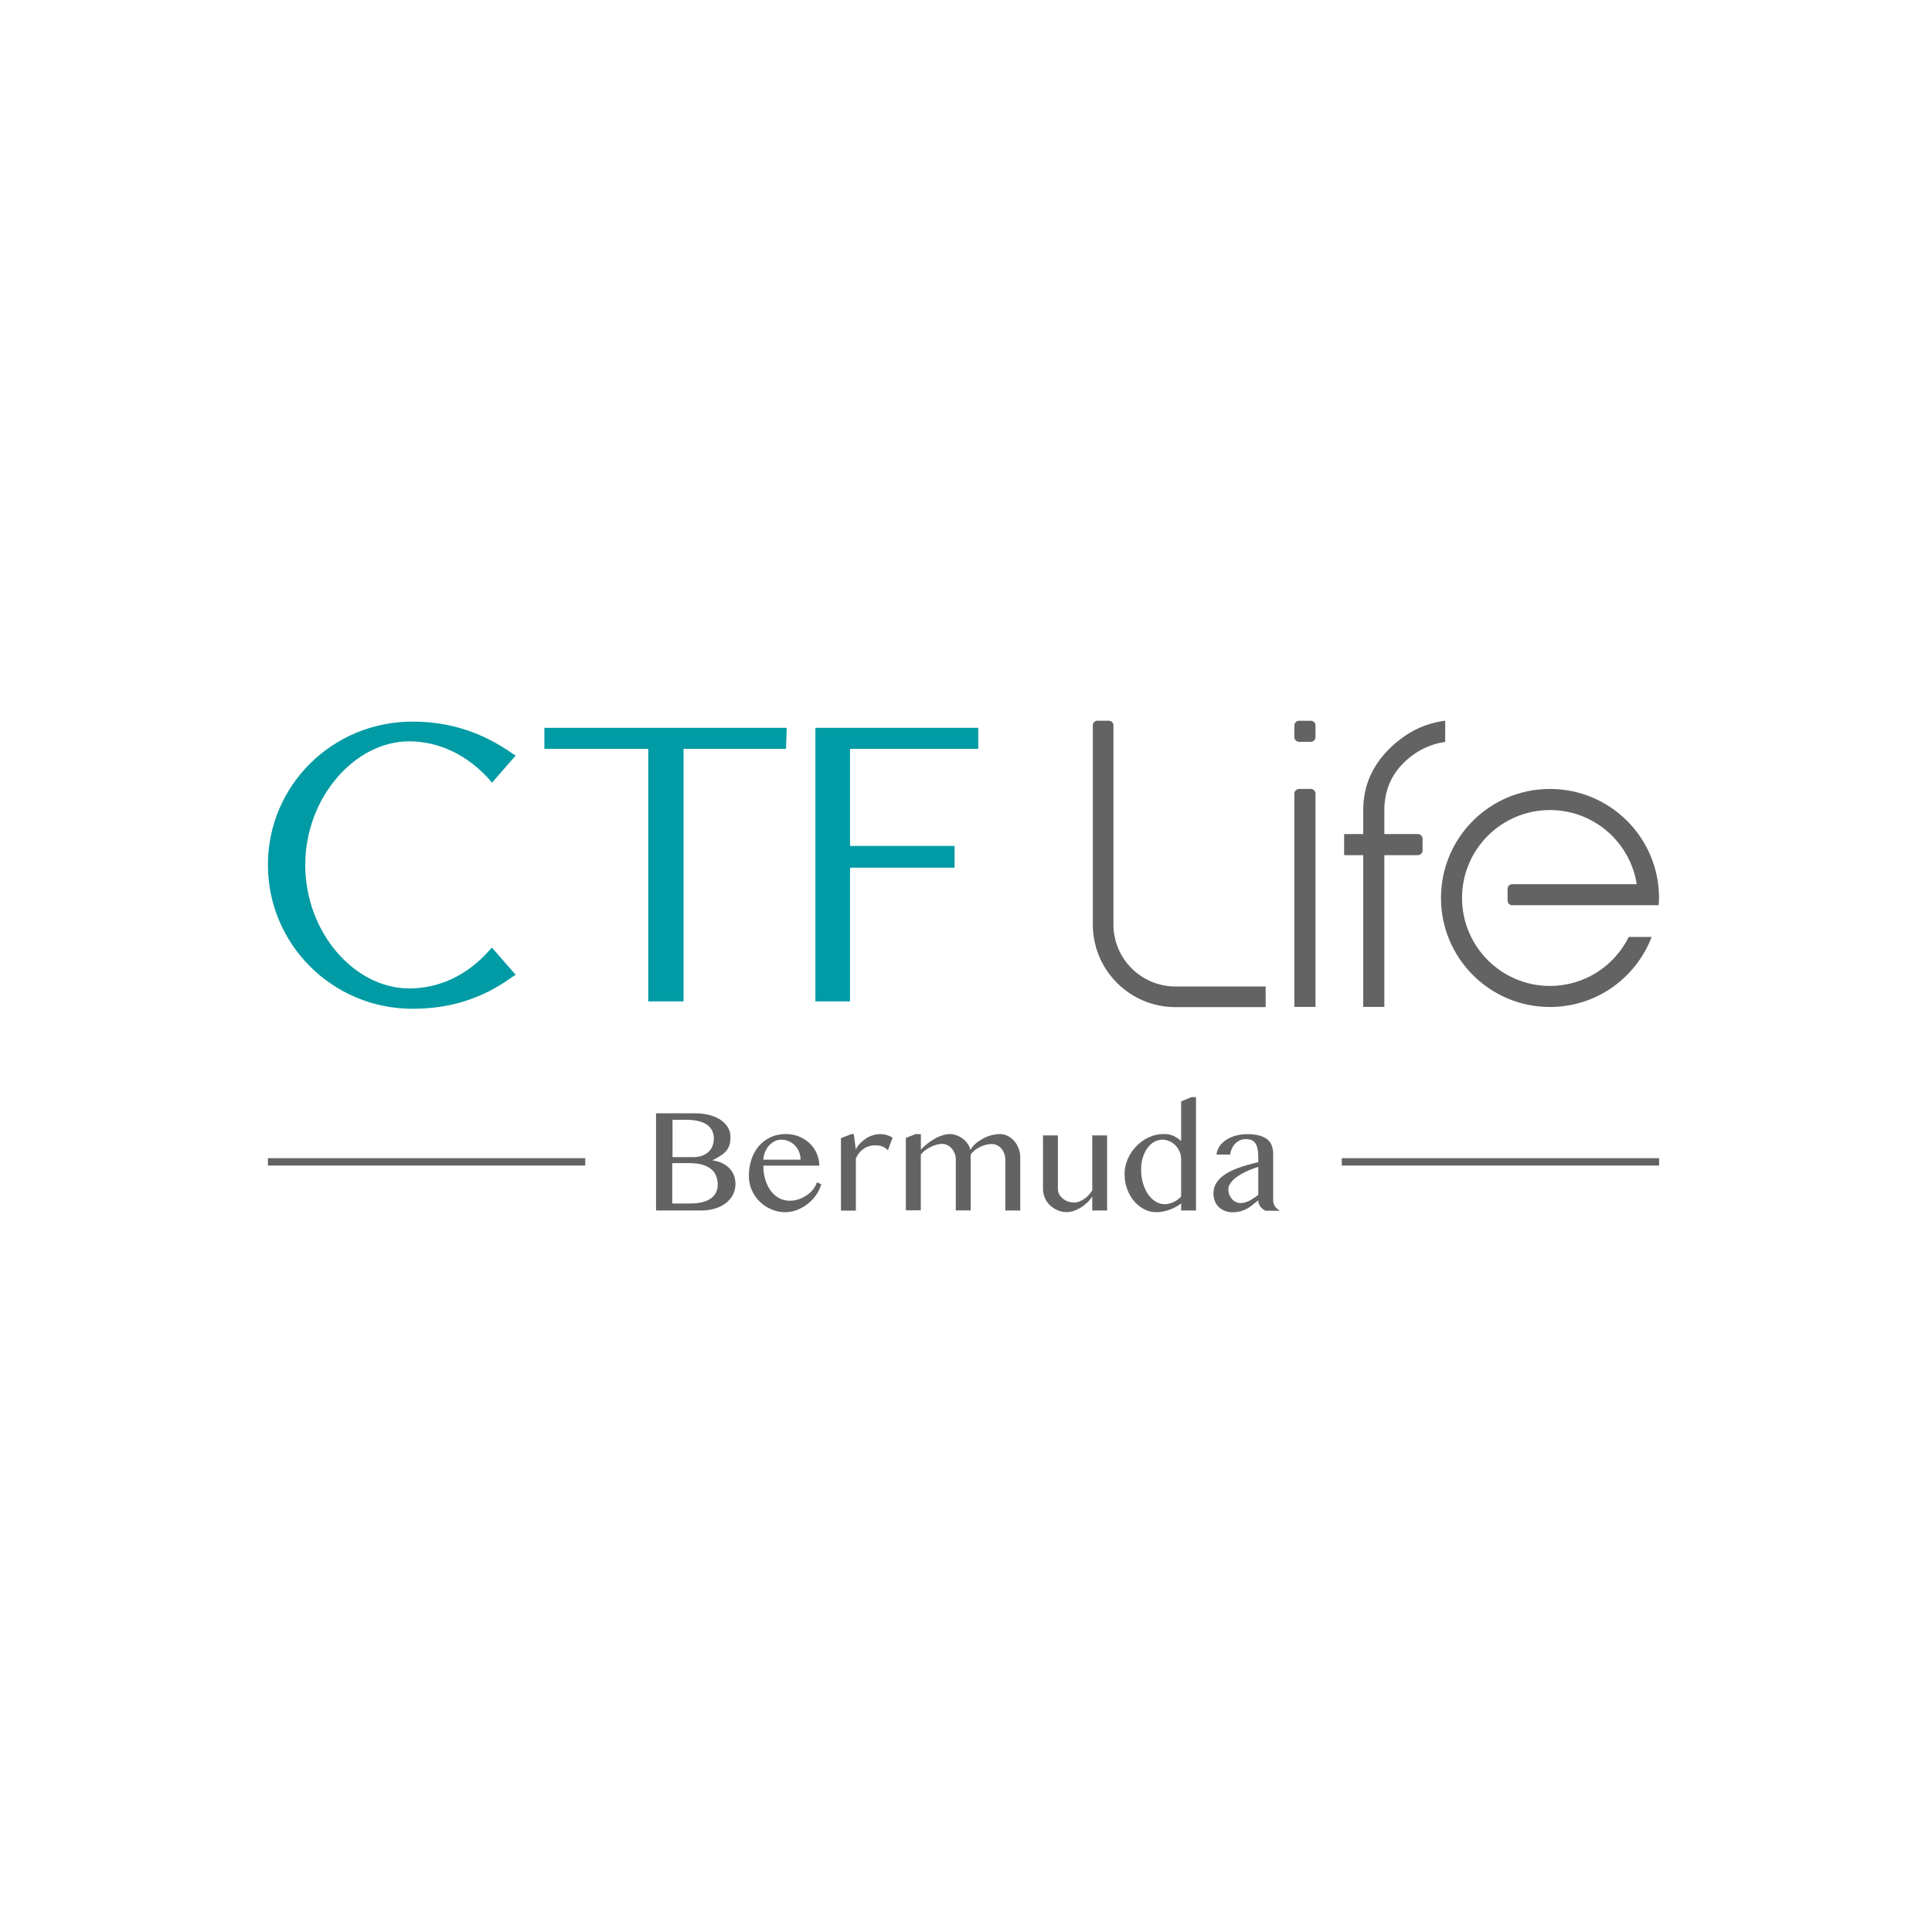
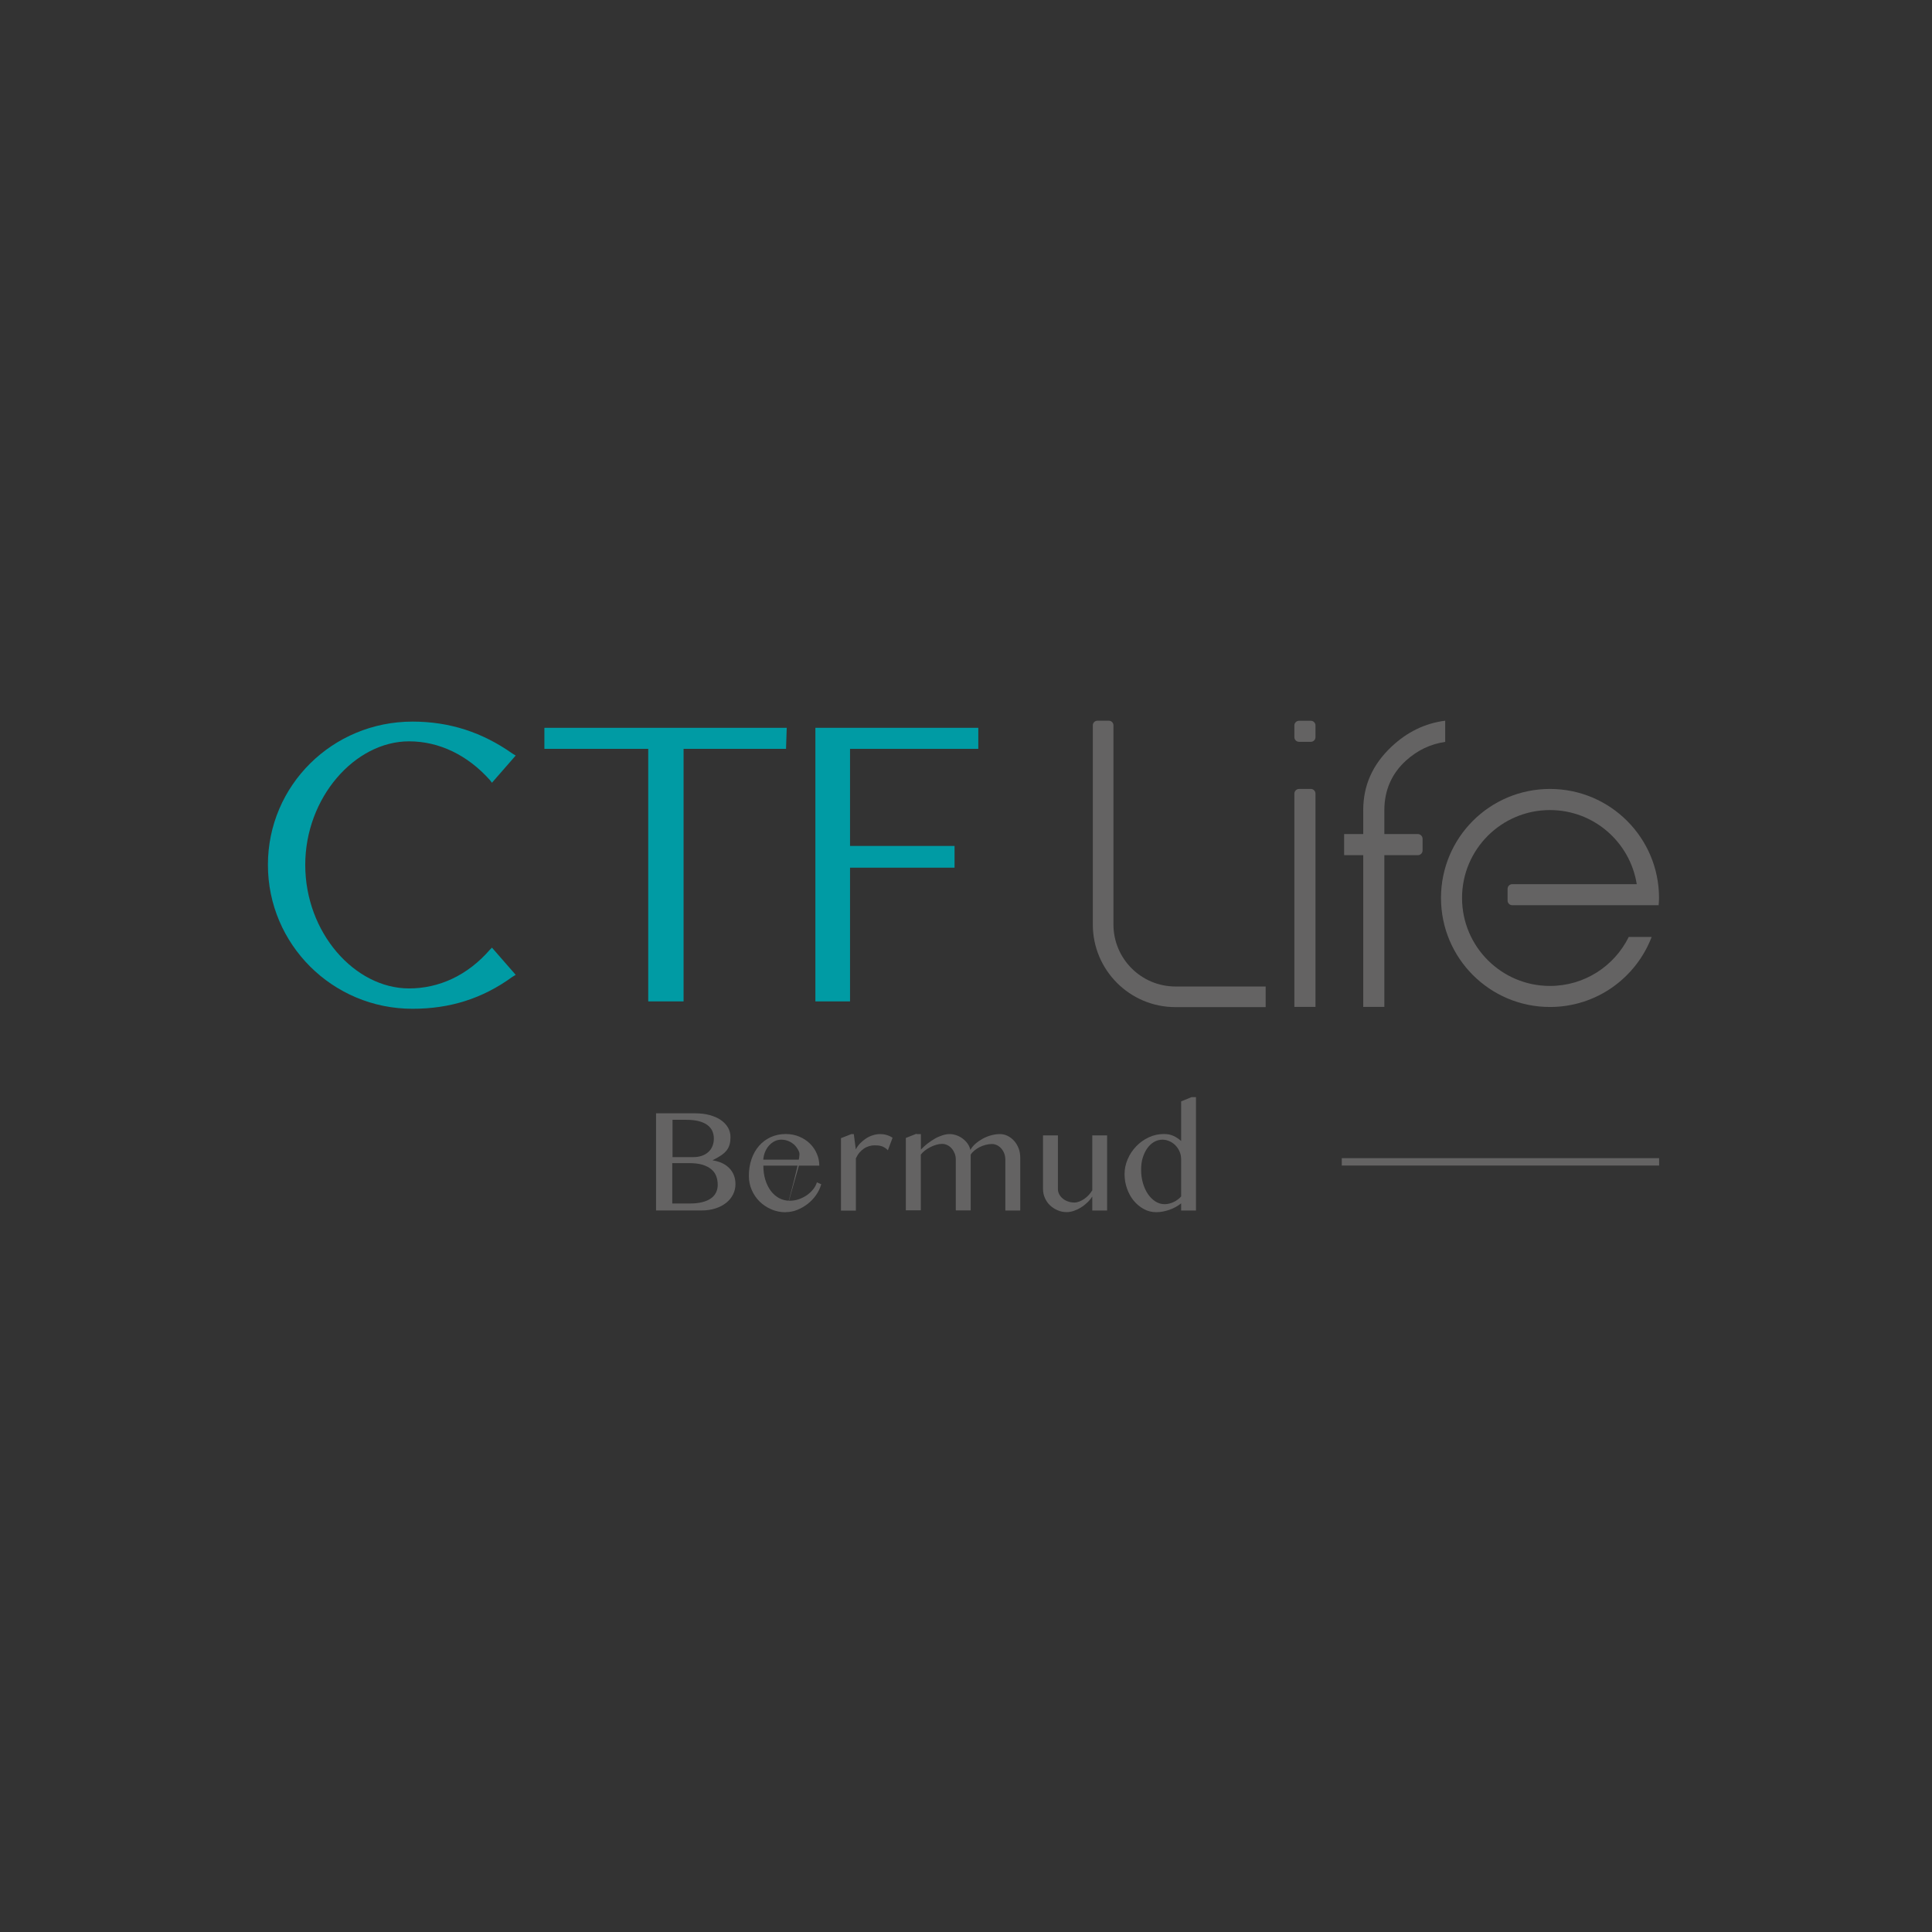
<svg xmlns="http://www.w3.org/2000/svg" width="280" height="280" viewBox="0 0 280 280" fill="none">
  <rect x="0" y="0" width="280" height="280" fill="#333333" stroke="none" />
  <g clip-path="url(#clip0_519_987)">
-     <rect width="280" height="280" fill="white" />
-     <path d="M280 140C280 62.68 217.32 0 140 0C62.68 0 0 62.68 0 140C0 217.32 62.68 280 140 280C217.32 280 280 217.32 280 140Z" fill="white" />
    <path d="M95.078 161.35H100.758C101.508 161.35 102.198 161.43 102.828 161.6C103.458 161.77 103.998 162 104.448 162.31C104.898 162.62 105.248 162.98 105.498 163.4C105.748 163.83 105.868 164.29 105.868 164.8C105.868 165.19 105.828 165.54 105.748 165.84C105.668 166.14 105.528 166.43 105.338 166.69C105.138 166.95 104.878 167.19 104.548 167.42C104.218 167.65 103.798 167.89 103.298 168.13V168.17C103.798 168.25 104.258 168.38 104.658 168.57C105.058 168.76 105.408 169 105.698 169.3C105.988 169.59 106.208 169.94 106.358 170.33C106.518 170.72 106.588 171.15 106.588 171.62C106.588 172.15 106.468 172.65 106.238 173.11C106.008 173.57 105.678 173.98 105.248 174.32C104.818 174.66 104.298 174.94 103.698 175.13C103.088 175.33 102.408 175.43 101.658 175.43H95.078V161.33V161.35ZM97.448 167.7H100.468C100.948 167.7 101.368 167.63 101.738 167.5C102.108 167.37 102.418 167.18 102.678 166.94C102.938 166.7 103.128 166.42 103.258 166.09C103.388 165.76 103.458 165.4 103.458 165.02C103.458 164.61 103.378 164.23 103.228 163.9C103.068 163.56 102.828 163.27 102.498 163.03C102.168 162.79 101.748 162.61 101.248 162.48C100.738 162.35 100.128 162.29 99.428 162.29H97.468V167.7H97.448ZM97.448 174.42H100.008C100.698 174.42 101.288 174.35 101.798 174.22C102.308 174.09 102.728 173.9 103.048 173.67C103.368 173.44 103.618 173.15 103.778 172.81C103.938 172.48 104.018 172.11 104.018 171.72C104.018 171.27 103.948 170.86 103.808 170.47C103.668 170.09 103.438 169.76 103.108 169.48C102.788 169.2 102.368 168.98 101.838 168.81C101.318 168.65 100.678 168.57 99.918 168.57H97.428V174.42H97.448Z" fill="#646363" />
-     <path d="M113.871 175.69C113.131 175.69 112.441 175.55 111.791 175.27C111.141 174.99 110.581 174.62 110.091 174.14C109.611 173.67 109.231 173.11 108.951 172.47C108.671 171.83 108.531 171.15 108.531 170.42C108.531 169.55 108.661 168.74 108.911 168C109.161 167.26 109.531 166.62 109.991 166.08C110.461 165.54 111.021 165.12 111.681 164.81C112.341 164.51 113.071 164.35 113.881 164.35C114.591 164.35 115.241 164.48 115.841 164.73C116.441 164.98 116.951 165.32 117.381 165.74C117.811 166.16 118.141 166.65 118.381 167.2C118.621 167.75 118.741 168.33 118.741 168.93H110.631C110.631 169.66 110.721 170.34 110.911 170.96C111.101 171.58 111.361 172.12 111.701 172.58C112.041 173.03 112.441 173.39 112.911 173.64C113.381 173.89 113.891 174.02 114.451 174.02C114.921 174.02 115.371 173.94 115.801 173.79C116.231 173.64 116.621 173.44 116.971 173.19C117.321 172.94 117.621 172.66 117.871 172.34C118.121 172.02 118.291 171.69 118.391 171.35L119.021 171.63C118.861 172.19 118.611 172.71 118.271 173.2C117.921 173.69 117.521 174.12 117.051 174.48C116.581 174.84 116.081 175.13 115.531 175.35C114.981 175.57 114.431 175.67 113.871 175.67V175.69ZM116.021 168.07C116.021 167.66 115.951 167.28 115.801 166.92C115.651 166.57 115.451 166.26 115.201 166C114.951 165.74 114.651 165.54 114.311 165.39C113.971 165.24 113.601 165.17 113.211 165.17C112.881 165.17 112.571 165.24 112.271 165.39C111.971 165.54 111.711 165.74 111.471 166C111.231 166.26 111.041 166.57 110.891 166.92C110.741 167.27 110.651 167.66 110.621 168.07H116.011H116.021Z" fill="#646363" />
+     <path d="M113.871 175.69C113.131 175.69 112.441 175.55 111.791 175.27C111.141 174.99 110.581 174.62 110.091 174.14C109.611 173.67 109.231 173.11 108.951 172.47C108.671 171.83 108.531 171.15 108.531 170.42C108.531 169.55 108.661 168.74 108.911 168C109.161 167.26 109.531 166.62 109.991 166.08C110.461 165.54 111.021 165.12 111.681 164.81C112.341 164.51 113.071 164.35 113.881 164.35C114.591 164.35 115.241 164.48 115.841 164.73C116.441 164.98 116.951 165.32 117.381 165.74C117.811 166.16 118.141 166.65 118.381 167.2C118.621 167.75 118.741 168.33 118.741 168.93H110.631C110.631 169.66 110.721 170.34 110.911 170.96C111.101 171.58 111.361 172.12 111.701 172.58C112.041 173.03 112.441 173.39 112.911 173.64C113.381 173.89 113.891 174.02 114.451 174.02C114.921 174.02 115.371 173.94 115.801 173.79C116.231 173.64 116.621 173.44 116.971 173.19C117.321 172.94 117.621 172.66 117.871 172.34C118.121 172.02 118.291 171.69 118.391 171.35L119.021 171.63C118.861 172.19 118.611 172.71 118.271 173.2C117.921 173.69 117.521 174.12 117.051 174.48C116.581 174.84 116.081 175.13 115.531 175.35C114.981 175.57 114.431 175.67 113.871 175.67V175.69ZC116.021 167.66 115.951 167.28 115.801 166.92C115.651 166.57 115.451 166.26 115.201 166C114.951 165.74 114.651 165.54 114.311 165.39C113.971 165.24 113.601 165.17 113.211 165.17C112.881 165.17 112.571 165.24 112.271 165.39C111.971 165.54 111.711 165.74 111.471 166C111.231 166.26 111.041 166.57 110.891 166.92C110.741 167.27 110.651 167.66 110.621 168.07H116.011H116.021Z" fill="#646363" />
    <path d="M123.409 164.36H123.739L124.029 166.58C124.199 166.25 124.409 165.96 124.669 165.69C124.929 165.42 125.209 165.19 125.519 164.99C125.829 164.79 126.149 164.64 126.499 164.53C126.839 164.42 127.189 164.36 127.549 164.36C127.869 164.36 128.179 164.4 128.489 164.49C128.799 164.58 129.089 164.71 129.359 164.89L128.679 166.71C128.539 166.55 128.389 166.43 128.229 166.33C128.069 166.23 127.909 166.16 127.749 166.11C127.589 166.06 127.419 166.02 127.249 166.01C127.079 166 126.909 165.99 126.739 165.99C126.469 165.99 126.209 166.03 125.949 166.11C125.689 166.19 125.439 166.3 125.209 166.46C124.979 166.61 124.759 166.81 124.559 167.04C124.359 167.28 124.189 167.56 124.039 167.87V175.45H121.879V164.95L123.419 164.35L123.409 164.36Z" fill="#646363" />
    <path d="M132.841 164.36H133.461V166.61C133.741 166.31 134.051 166.03 134.401 165.75C134.751 165.48 135.111 165.24 135.471 165.03C135.831 164.82 136.211 164.66 136.581 164.54C136.951 164.42 137.301 164.36 137.631 164.36C137.961 164.36 138.271 164.42 138.601 164.53C138.931 164.64 139.231 164.8 139.511 165.01C139.791 165.22 140.031 165.46 140.231 165.74C140.431 166.02 140.561 166.33 140.631 166.66C140.811 166.34 141.051 166.04 141.371 165.76C141.691 165.48 142.041 165.24 142.421 165.03C142.801 164.82 143.211 164.66 143.641 164.54C144.071 164.42 144.491 164.36 144.901 164.36C145.311 164.36 145.701 164.45 146.051 164.63C146.411 164.81 146.721 165.06 146.991 165.36C147.261 165.67 147.471 166.03 147.631 166.44C147.791 166.86 147.861 167.3 147.861 167.76V175.44H145.701V168.06C145.701 167.76 145.651 167.47 145.551 167.19C145.451 166.92 145.311 166.68 145.131 166.47C144.951 166.26 144.751 166.1 144.511 165.98C144.271 165.86 144.021 165.8 143.761 165.8C143.461 165.8 143.161 165.84 142.851 165.92C142.541 166 142.251 166.11 141.971 166.25C141.691 166.39 141.441 166.56 141.221 166.74C140.991 166.93 140.811 167.13 140.681 167.34V175.42H138.521V168.04C138.521 167.74 138.471 167.45 138.361 167.17C138.251 166.9 138.111 166.66 137.931 166.45C137.751 166.24 137.541 166.08 137.301 165.96C137.061 165.84 136.811 165.78 136.551 165.78C136.271 165.78 135.991 165.82 135.691 165.91C135.401 165.99 135.111 166.11 134.831 166.25C134.551 166.39 134.291 166.56 134.051 166.74C133.811 166.93 133.611 167.12 133.451 167.33V175.41H131.281V164.92L132.831 164.31L132.841 164.36Z" fill="#646363" />
    <path d="M153.32 164.56V172.31C153.32 172.58 153.38 172.84 153.51 173.08C153.63 173.32 153.81 173.53 154.03 173.71C154.25 173.89 154.5 174.03 154.79 174.13C155.08 174.23 155.39 174.28 155.72 174.28C155.93 174.28 156.16 174.23 156.41 174.14C156.65 174.05 156.89 173.92 157.13 173.76C157.37 173.6 157.58 173.41 157.78 173.2C157.98 172.98 158.15 172.75 158.3 172.51V164.55H160.45V175.44H158.3V173.4C158.11 173.71 157.87 174.01 157.58 174.28C157.29 174.55 156.98 174.8 156.65 175C156.32 175.21 155.97 175.37 155.62 175.49C155.26 175.61 154.93 175.67 154.61 175.67C154.13 175.67 153.69 175.58 153.27 175.4C152.85 175.22 152.49 174.98 152.17 174.68C151.85 174.38 151.61 174.02 151.43 173.61C151.25 173.2 151.16 172.76 151.16 172.3V164.55H153.33L153.32 164.56Z" fill="#646363" />
    <path d="M171.18 174.4C170.93 174.6 170.66 174.78 170.37 174.94C170.08 175.1 169.78 175.23 169.46 175.34C169.14 175.45 168.83 175.53 168.51 175.59C168.19 175.65 167.88 175.68 167.57 175.68C166.93 175.68 166.33 175.53 165.78 175.23C165.23 174.93 164.74 174.53 164.32 174.03C163.9 173.53 163.58 172.94 163.34 172.27C163.1 171.6 162.98 170.89 162.98 170.15C162.98 169.41 163.13 168.7 163.43 168C163.73 167.3 164.14 166.69 164.66 166.14C165.18 165.6 165.78 165.16 166.47 164.84C167.16 164.51 167.9 164.35 168.69 164.35C169.22 164.35 169.68 164.44 170.08 164.63C170.47 164.81 170.84 165.06 171.18 165.36V159.62L172.7 159H173.33V175.44H171.18V174.39V174.4ZM171.18 168.03C171.18 167.6 171.1 167.22 170.94 166.86C170.78 166.5 170.57 166.21 170.32 165.96C170.06 165.71 169.78 165.51 169.45 165.38C169.13 165.24 168.8 165.17 168.48 165.17C168.05 165.17 167.64 165.28 167.27 165.49C166.9 165.7 166.57 166 166.29 166.39C166.01 166.78 165.79 167.24 165.62 167.77C165.45 168.3 165.38 168.89 165.38 169.54C165.38 170.24 165.47 170.88 165.65 171.49C165.83 172.09 166.07 172.62 166.38 173.07C166.69 173.52 167.05 173.87 167.46 174.13C167.87 174.39 168.32 174.52 168.79 174.52C169.02 174.52 169.25 174.49 169.48 174.43C169.71 174.37 169.93 174.29 170.13 174.19C170.34 174.09 170.53 173.97 170.71 173.83C170.89 173.7 171.05 173.55 171.18 173.4V168.03Z" fill="#646363" />
-     <path d="M183.369 175.45C183.089 175.31 182.849 175.11 182.649 174.85C182.449 174.59 182.359 174.3 182.359 173.96C182.109 174.15 181.859 174.35 181.609 174.56C181.369 174.77 181.099 174.95 180.809 175.12C180.519 175.29 180.199 175.42 179.849 175.53C179.499 175.64 179.089 175.69 178.629 175.69C178.209 175.69 177.819 175.62 177.479 175.48C177.139 175.34 176.849 175.15 176.609 174.91C176.369 174.67 176.189 174.38 176.059 174.05C175.929 173.72 175.859 173.36 175.859 172.98C175.859 172.51 175.949 172.09 176.139 171.71C176.329 171.33 176.579 171 176.899 170.7C177.219 170.41 177.599 170.14 178.019 169.91C178.439 169.68 178.899 169.47 179.379 169.29C179.859 169.11 180.359 168.95 180.869 168.81C181.379 168.67 181.879 168.54 182.359 168.42V167.74C182.359 167.24 182.319 166.82 182.249 166.49C182.179 166.15 182.069 165.87 181.919 165.67C181.769 165.46 181.579 165.31 181.349 165.22C181.119 165.13 180.849 165.09 180.529 165.09C180.209 165.09 179.949 165.15 179.689 165.27C179.429 165.39 179.209 165.55 179.009 165.75C178.809 165.95 178.659 166.19 178.529 166.46C178.409 166.73 178.319 167.02 178.279 167.33H176.299C176.359 166.86 176.519 166.44 176.779 166.08C177.049 165.71 177.379 165.4 177.779 165.15C178.179 164.9 178.639 164.7 179.159 164.57C179.669 164.44 180.209 164.37 180.759 164.37C181.469 164.37 182.059 164.44 182.549 164.58C183.029 164.72 183.419 164.91 183.709 165.16C183.999 165.41 184.209 165.71 184.329 166.07C184.449 166.43 184.519 166.82 184.519 167.26V173.98C184.519 174.31 184.619 174.61 184.809 174.87C185.009 175.13 185.239 175.33 185.529 175.47H183.359L183.369 175.45ZM182.359 169.11C182.049 169.21 181.729 169.32 181.389 169.45C181.059 169.58 180.729 169.72 180.409 169.88C180.089 170.04 179.789 170.21 179.499 170.4C179.209 170.58 178.949 170.78 178.729 171C178.509 171.22 178.339 171.44 178.209 171.67C178.079 171.9 178.019 172.15 178.019 172.4C178.019 172.67 178.069 172.92 178.169 173.16C178.269 173.4 178.399 173.61 178.559 173.79C178.719 173.97 178.909 174.11 179.119 174.21C179.329 174.31 179.549 174.36 179.779 174.36C180.019 174.36 180.249 174.33 180.469 174.26C180.689 174.2 180.899 174.11 181.109 174C181.319 173.89 181.519 173.76 181.729 173.62C181.939 173.48 182.149 173.33 182.359 173.16V169.1V169.11Z" fill="#646363" />
    <path d="M194.801 120.88H205.491C205.861 120.88 206.171 121.19 206.171 121.56V123.26C206.171 123.63 205.861 123.94 205.491 123.94H194.801V120.88Z" fill="#646363" />
    <path d="M197.569 145.93V117.43C197.569 113.84 198.909 110.83 201.639 108.24C203.939 106.08 206.509 104.82 209.449 104.45V107.52C207.309 107.83 205.419 108.74 203.789 110.21C201.699 112.1 200.629 114.53 200.629 117.43V145.93H197.559H197.569Z" fill="#646363" />
    <path d="M218.49 128.81V130.51C218.49 130.88 218.79 131.19 219.16 131.19H240.38C240.41 130.84 240.44 130.49 240.44 130.14C240.44 121.42 233.37 114.34 224.63 114.34C215.89 114.34 208.84 121.41 208.84 130.14C208.84 138.87 215.91 145.94 224.63 145.94C231.37 145.94 237.1 141.73 239.37 135.79H236.05C233.97 140 229.65 142.89 224.63 142.89C217.6 142.89 211.89 137.18 211.89 130.14C211.89 123.1 217.6 117.4 224.63 117.4C230.99 117.4 236.24 122.05 237.21 128.14H219.16C218.79 128.14 218.49 128.45 218.49 128.82V128.81Z" fill="#646363" />
    <path d="M187.59 145.93V115.02C187.59 114.65 187.9 114.34 188.27 114.34H189.98C190.35 114.34 190.65 114.65 190.65 115.02V145.93H187.59Z" fill="#646363" />
    <path d="M188.27 107.51C187.9 107.51 187.59 107.2 187.59 106.84V105.13C187.59 104.76 187.9 104.46 188.27 104.46H189.98C190.35 104.46 190.65 104.77 190.65 105.13V106.84C190.65 107.21 190.35 107.51 189.98 107.51H188.27Z" fill="#646363" />
    <path d="M183.429 145.96H170.359C163.739 145.96 158.379 140.6 158.379 133.98V105.12C158.379 104.75 158.679 104.45 159.049 104.45H160.699C161.069 104.45 161.369 104.75 161.369 105.12V133.98C161.369 138.94 165.389 142.97 170.359 142.97H183.429V145.96Z" fill="#646363" />
    <path d="M44.238 125.34C44.238 135.18 51.418 143.25 59.288 143.25C63.618 143.25 67.748 141.38 70.998 137.64L71.298 137.34L74.738 141.28L74.248 141.58C69.918 144.73 65.198 146.2 59.788 146.2C48.178 146.2 38.828 136.85 38.828 125.34C38.828 113.83 48.178 104.58 59.788 104.58C65.198 104.58 69.918 106.15 74.248 109.2L74.738 109.5L71.298 113.44L70.998 113.05C67.748 109.41 63.618 107.44 59.288 107.44C51.418 107.44 44.238 115.61 44.238 125.35V125.34Z" fill="#009BA4" />
    <path d="M78.898 108.53V105.48H114.018L113.918 108.53H99.068V145.13H93.948V108.53H78.898Z" fill="#009BA4" />
    <path d="M141.782 105.48V108.53H123.192V122.6H138.342V125.75H123.192V145.13H118.172V105.48H141.782Z" fill="#009BA4" />
-     <path d="M84.818 167.85H38.828V168.92H84.818V167.85Z" fill="#646363" />
    <path d="M240.451 167.85H194.461V168.92H240.451V167.85Z" fill="#646363" />
  </g>
  <defs>
    <clipPath id="clip0_519_987">
      <rect width="280" height="280" fill="white" />
    </clipPath>
  </defs>
</svg>